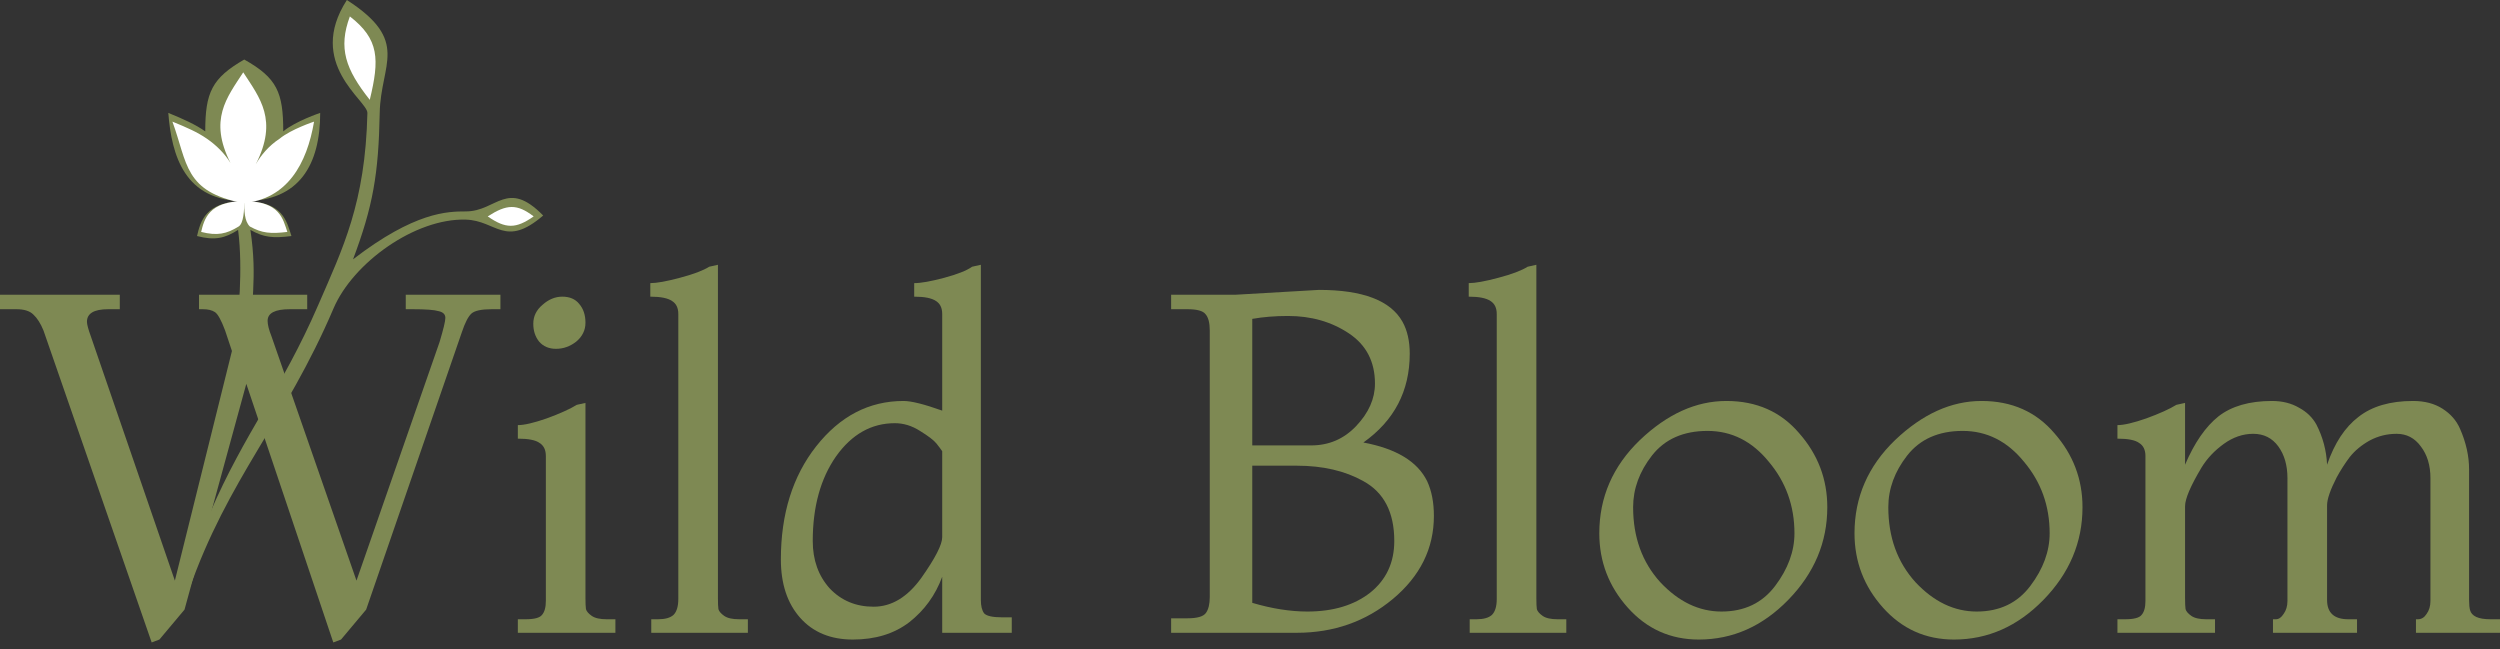
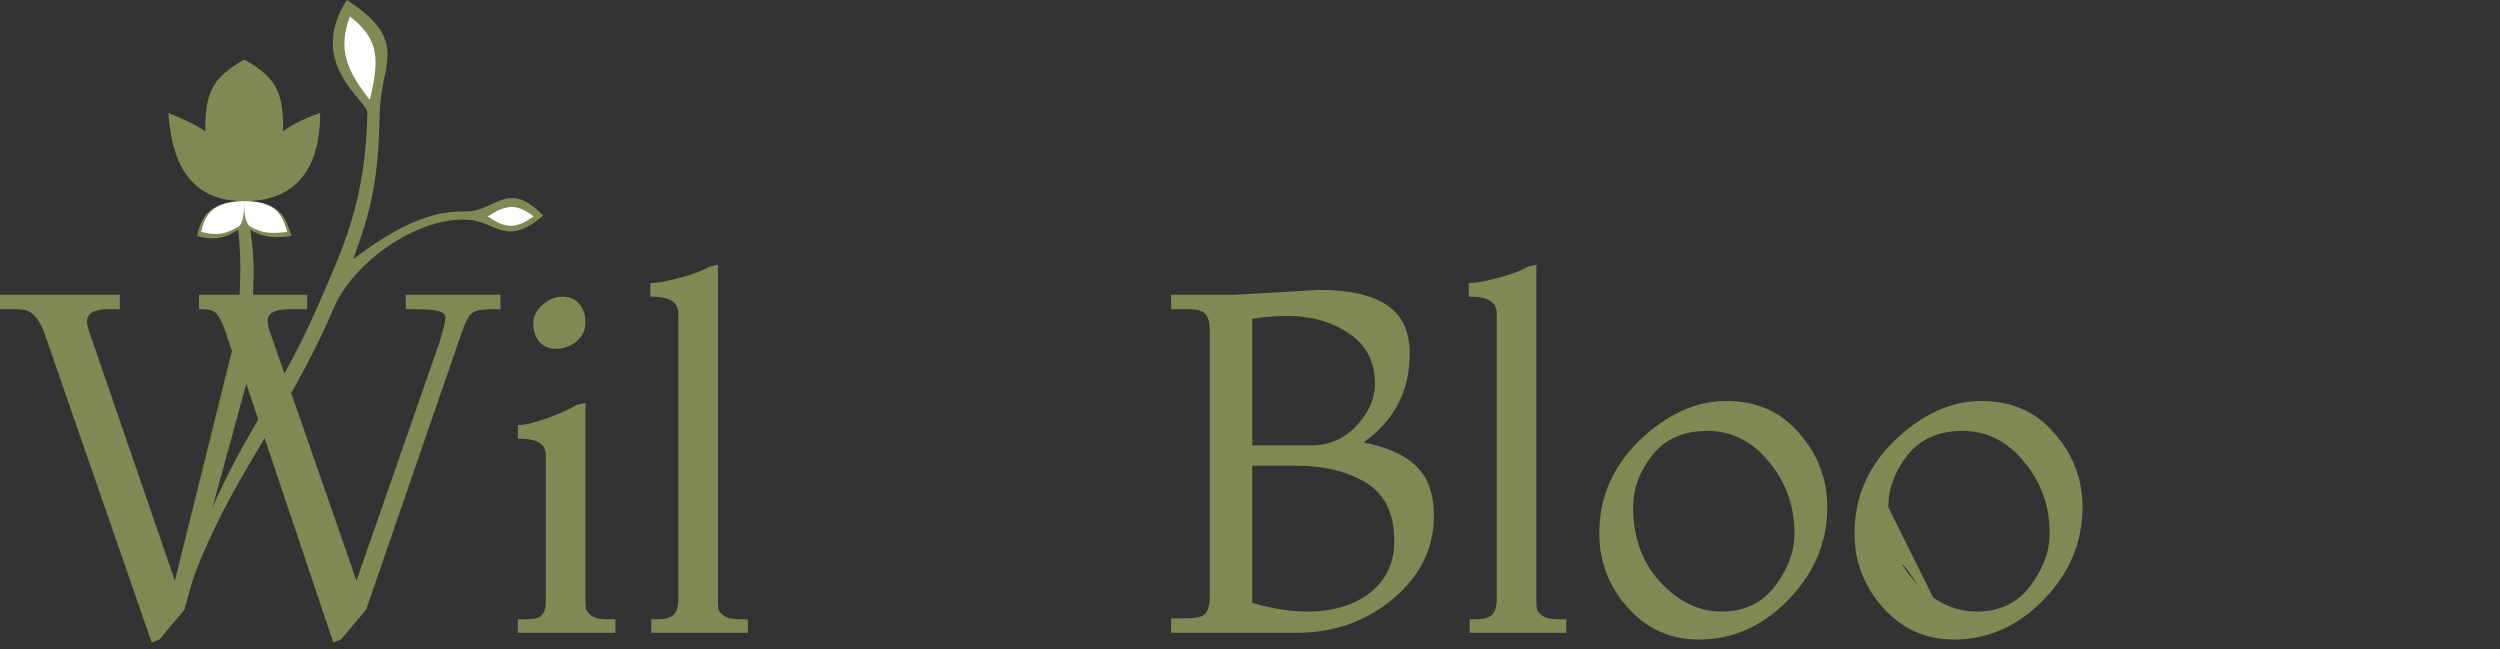
<svg xmlns="http://www.w3.org/2000/svg" width="258" height="67" viewBox="0 0 258 67" fill="none">
  <rect x="0" y="0" width="258" height="67" fill="#333333" stroke="none" />
  <path d="M25.842 23.724C26.598 28.914 25.842 30.714 25.842 37.704L21.668 52.956C25.206 44.695 29.073 40.179 32.832 31.499C35.374 25.631 37.704 20.97 37.916 11.65C37.916 10.379 31.561 6.566 35.798 0C42.364 4.236 39.283 6.566 39.187 11.65C39.067 17.975 38.491 21.29 36.433 26.764C42.798 21.866 46.177 21.818 48.08 21.818C51.261 21.818 52.32 18.429 56.057 22.241C52.108 25.631 51.261 22.765 48.08 22.665C42.854 22.502 36.433 27.113 34.42 31.829C29.423 43.536 23.514 49.355 19.466 61.005L21.668 52.956L25.842 37.704L24.359 34.315C24.571 32.833 25.104 27.861 24.571 23.724C23.209 24.6 22.149 24.834 20.334 24.36C20.674 22.903 21.182 20.759 25.206 20.759C19.064 20.759 17.713 16.078 17.369 11.65C18.998 12.323 20.129 12.823 21.182 13.557C21.182 9.532 21.872 8.069 25.206 6.143C28.596 8.049 29.231 9.532 29.231 13.557C30.502 12.498 33.044 11.65 33.044 11.65C33.044 16.946 30.926 20.759 25.206 20.759C29.231 20.759 29.584 22.861 30.078 24.36C28.164 24.599 27.211 24.506 25.842 23.724Z" fill="#7E8953" />
  <path d="M24.626 23.375C23.382 24.147 22.415 24.354 20.758 23.935C21.068 22.65 21.532 20.759 25.206 20.759C28.881 20.759 29.204 22.613 29.654 23.935C27.907 24.146 27.037 24.064 25.786 23.375C25.206 22.814 25.206 21.704 25.206 20.759C25.206 21.693 25.149 23.05 24.626 23.375Z" fill="white" />
-   <path d="M17.793 12.552C19.312 13.173 20.367 13.635 21.349 14.313C22.325 14.986 23.192 15.844 23.786 16.819C21.52 12.347 23.402 10.085 25.102 7.465C26.82 10.112 28.723 12.393 26.394 16.957C26.944 15.999 27.728 15.057 28.856 14.313C30.041 13.335 32.411 12.552 32.411 12.552C31.675 16.895 29.646 20.573 25.102 20.964C18.979 19.791 19.374 16.856 17.793 12.552Z" fill="white" />
  <path d="M55.074 22.334C53.356 21.02 52.308 21.057 50.333 22.334C52.186 23.615 53.224 23.631 55.074 22.334Z" fill="white" />
  <path d="M36.107 1.695C34.893 4.963 35.651 7.138 38.161 10.303C39.173 6.125 39.148 4.051 36.107 1.695Z" fill="white" />
  <path d="M35.194 66.001L34.396 66.301L25.419 39.611L19.043 62.911L16.45 66.001L15.653 66.301L4.486 34.103C4.187 33.373 3.838 32.824 3.44 32.459C3.074 32.093 2.492 31.91 1.695 31.91H0V30.415H12.363V31.91H11.166C9.704 31.91 8.973 32.343 8.973 33.206C8.973 33.472 9.106 33.971 9.372 34.702L18.046 59.921L23.936 36.222L23.23 34.103C22.831 33.04 22.482 32.409 22.183 32.21C21.884 32.01 21.469 31.91 20.937 31.91H20.538V30.415H31.704V31.91H29.91C28.381 31.91 27.617 32.309 27.617 33.107C27.617 33.505 27.75 34.037 28.015 34.702L36.789 59.921L45.363 35.3C45.762 33.971 45.961 33.14 45.961 32.808C45.961 32.442 45.729 32.21 45.264 32.11C44.831 31.977 43.934 31.91 42.572 31.91H41.874V30.415H51.644V31.91H50.747C49.684 31.91 48.986 32.06 48.653 32.359C48.321 32.658 47.989 33.306 47.656 34.303L37.786 62.911L35.194 66.001Z" fill="#7E8953" />
  <path d="M58.027 30.615C58.791 30.615 59.373 30.864 59.772 31.362C60.204 31.861 60.42 32.509 60.42 33.306C60.42 34.07 60.104 34.718 59.473 35.25C58.841 35.748 58.143 35.998 57.379 35.998C56.648 35.998 56.066 35.748 55.634 35.25C55.235 34.751 55.036 34.137 55.036 33.406C55.036 32.642 55.352 31.994 55.983 31.462C56.614 30.897 57.296 30.615 58.027 30.615ZM63.51 65.304H53.441V63.908H54.238C55.136 63.908 55.701 63.759 55.933 63.46C56.199 63.161 56.332 62.679 56.332 62.014V47.062C56.332 46.431 56.116 45.982 55.684 45.716C55.285 45.417 54.538 45.268 53.441 45.268V43.872C54.105 43.872 55.102 43.64 56.432 43.175C57.794 42.676 58.825 42.211 59.522 41.779L60.42 41.58V61.715C60.42 62.247 60.436 62.629 60.47 62.862C60.536 63.094 60.735 63.327 61.068 63.559C61.4 63.792 61.915 63.908 62.613 63.908H63.51V65.304Z" fill="#7E8953" />
  <path d="M77.18 65.304H67.211V63.908H67.909C68.64 63.908 69.171 63.759 69.504 63.46C69.836 63.127 70.002 62.579 70.002 61.815V32.409C70.002 31.778 69.786 31.329 69.354 31.063C68.922 30.764 68.174 30.615 67.111 30.615V29.219C67.775 29.219 68.789 29.036 70.152 28.671C71.547 28.305 72.561 27.923 73.192 27.525L74.09 27.325V61.715C74.09 62.247 74.106 62.629 74.14 62.862C74.206 63.094 74.406 63.327 74.738 63.559C75.07 63.792 75.585 63.908 76.283 63.908H77.18V65.304Z" fill="#7E8953" />
-   <path d="M104.414 65.304H97.236V59.522C96.538 61.416 95.408 62.978 93.846 64.207C92.284 65.403 90.34 66.001 88.014 66.001C85.721 66.001 83.91 65.254 82.58 63.759C81.251 62.264 80.586 60.253 80.586 57.728C80.586 53.043 81.799 49.155 84.225 46.065C86.684 42.942 89.692 41.38 93.248 41.38C94.046 41.38 95.375 41.712 97.236 42.377V32.409C97.236 31.778 97.02 31.329 96.588 31.063C96.156 30.764 95.408 30.615 94.345 30.615V29.219C95.043 29.219 96.073 29.036 97.435 28.671C98.798 28.305 99.762 27.923 100.327 27.525L101.224 27.325V61.915C101.224 62.546 101.34 63.011 101.573 63.31C101.839 63.576 102.454 63.709 103.417 63.709H104.414V65.304ZM97.236 55.435V46.564C97.103 46.364 96.904 46.099 96.638 45.766C96.372 45.434 95.807 45.002 94.943 44.47C94.112 43.939 93.248 43.673 92.351 43.673C89.925 43.673 87.897 44.819 86.269 47.112C84.674 49.405 83.876 52.312 83.876 55.834C83.876 57.794 84.458 59.423 85.621 60.718C86.817 61.981 88.33 62.612 90.157 62.612C92.018 62.612 93.663 61.615 95.093 59.622C96.522 57.595 97.236 56.2 97.236 55.435Z" fill="#7E8953" />
  <path d="M127.54 30.415L136.114 29.917C140.633 29.917 143.508 31.013 144.738 33.206C145.236 34.103 145.485 35.2 145.485 36.496C145.485 40.35 143.89 43.407 140.7 45.666C144.09 46.298 146.283 47.627 147.28 49.654C147.745 50.651 147.978 51.847 147.978 53.242C147.978 56.598 146.566 59.456 143.741 61.815C140.949 64.141 137.642 65.304 133.821 65.304H120.86V63.809H122.555C123.552 63.809 124.183 63.626 124.449 63.26C124.715 62.895 124.848 62.346 124.848 61.615V34.103C124.848 33.306 124.698 32.741 124.399 32.409C124.133 32.077 123.518 31.91 122.555 31.91H120.86V30.415H127.54ZM132.923 32.608C131.594 32.608 130.364 32.708 129.234 32.907V45.966H135.316C137.144 45.966 138.689 45.301 139.952 43.972C141.248 42.61 141.896 41.148 141.896 39.586C141.896 37.327 140.999 35.599 139.204 34.403C137.41 33.206 135.316 32.608 132.923 32.608ZM133.821 48.059H129.234V62.214C131.262 62.812 133.156 63.111 134.917 63.111C137.576 63.111 139.736 62.463 141.398 61.167C143.059 59.838 143.89 58.06 143.89 55.834C143.89 52.877 142.827 50.817 140.7 49.654C138.806 48.59 136.512 48.059 133.821 48.059Z" fill="#7E8953" />
  <path d="M161.643 65.304H151.673V63.908H152.371C153.102 63.908 153.633 63.759 153.966 63.46C154.298 63.127 154.464 62.579 154.464 61.815V32.409C154.464 31.778 154.248 31.329 153.816 31.063C153.384 30.764 152.636 30.615 151.573 30.615V29.219C152.238 29.219 153.251 29.036 154.614 28.671C156.01 28.305 157.023 27.923 157.655 27.525L158.552 27.325V61.715C158.552 62.247 158.568 62.629 158.602 62.862C158.668 63.094 158.868 63.327 159.2 63.559C159.532 63.792 160.047 63.908 160.745 63.908H161.643V65.304Z" fill="#7E8953" />
  <path d="M175.317 66.001C172.393 66.001 169.95 64.905 167.989 62.712C166.029 60.519 165.048 57.961 165.048 55.037C165.048 51.315 166.444 48.109 169.236 45.417C172.06 42.726 175.035 41.38 178.159 41.38C181.283 41.38 183.792 42.493 185.686 44.72C187.614 46.913 188.577 49.454 188.577 52.345C188.577 55.967 187.231 59.157 184.54 61.915C181.881 64.639 178.807 66.001 175.317 66.001ZM168.538 52.345C168.538 55.435 169.468 58.01 171.329 60.071C173.224 62.097 175.334 63.111 177.66 63.111C180.02 63.111 181.864 62.23 183.194 60.469C184.523 58.708 185.188 56.897 185.188 55.037C185.188 52.212 184.307 49.754 182.546 47.66C180.817 45.534 178.707 44.47 176.215 44.47C173.722 44.47 171.811 45.318 170.482 47.012C169.186 48.674 168.538 50.451 168.538 52.345Z" fill="#7E8953" />
-   <path d="M201.654 66.001C198.729 66.001 196.287 64.905 194.326 62.712C192.365 60.519 191.385 57.961 191.385 55.037C191.385 51.315 192.781 48.109 195.572 45.417C198.397 42.726 201.371 41.38 204.495 41.38C207.619 41.38 210.128 42.493 212.023 44.72C213.95 46.913 214.914 49.454 214.914 52.345C214.914 55.967 213.568 59.157 210.876 61.915C208.217 64.639 205.143 66.001 201.654 66.001ZM194.874 52.345C194.874 55.435 195.805 58.01 197.666 60.071C199.56 62.097 201.671 63.111 203.997 63.111C206.356 63.111 208.201 62.23 209.53 60.469C210.859 58.708 211.524 56.897 211.524 55.037C211.524 52.212 210.643 49.754 208.882 47.66C207.154 45.534 205.044 44.47 202.551 44.47C200.059 44.47 198.148 45.318 196.819 47.012C195.522 48.674 194.874 50.451 194.874 52.345Z" fill="#7E8953" />
-   <path d="M258 65.304H249.326V63.908H249.526C249.891 63.908 250.19 63.725 250.423 63.36C250.689 62.995 250.822 62.546 250.822 62.014V49.355C250.822 48.026 250.489 46.929 249.825 46.065C249.193 45.201 248.362 44.769 247.332 44.769C246.335 44.769 245.405 45.002 244.541 45.467C243.71 45.932 243.028 46.497 242.497 47.162C241.998 47.826 241.55 48.524 241.151 49.255C240.486 50.551 240.154 51.514 240.154 52.146V61.915C240.154 63.244 240.885 63.908 242.347 63.908H243.245V65.304H234.571V63.908H234.87C235.169 63.908 235.435 63.725 235.667 63.36C235.933 62.995 236.066 62.546 236.066 62.014V49.355C236.066 48.026 235.75 46.929 235.119 46.065C234.488 45.201 233.624 44.769 232.527 44.769C231.463 44.769 230.45 45.118 229.486 45.816C228.522 46.514 227.758 47.328 227.193 48.258C226.063 50.152 225.498 51.481 225.498 52.245V61.715C225.498 62.247 225.515 62.629 225.548 62.862C225.614 63.094 225.814 63.327 226.146 63.559C226.478 63.792 226.994 63.908 227.691 63.908H228.589V65.304H218.519V63.908H219.317C220.214 63.908 220.779 63.759 221.012 63.46C221.277 63.161 221.41 62.679 221.41 62.014V47.062C221.41 46.431 221.194 45.982 220.762 45.716C220.363 45.417 219.616 45.268 218.519 45.268V43.872C219.184 43.872 220.181 43.64 221.51 43.175C222.873 42.676 223.903 42.211 224.601 41.779L225.498 41.58V47.959C226.462 45.7 227.608 44.038 228.938 42.975C230.3 41.912 232.145 41.38 234.471 41.38C235.534 41.38 236.465 41.613 237.263 42.078C238.06 42.51 238.658 43.091 239.057 43.822C239.722 45.118 240.087 46.497 240.154 47.959C240.918 45.733 241.998 44.088 243.394 43.025C244.79 41.928 246.668 41.38 249.027 41.38C250.223 41.38 251.237 41.646 252.068 42.178C252.899 42.709 253.497 43.391 253.862 44.221C254.494 45.65 254.81 47.062 254.81 48.458V61.915C254.81 62.38 254.843 62.729 254.909 62.961C255.075 63.593 255.773 63.908 257.003 63.908H258V65.304Z" fill="#7E8953" />
+   <path d="M201.654 66.001C198.729 66.001 196.287 64.905 194.326 62.712C192.365 60.519 191.385 57.961 191.385 55.037C191.385 51.315 192.781 48.109 195.572 45.417C198.397 42.726 201.371 41.38 204.495 41.38C207.619 41.38 210.128 42.493 212.023 44.72C213.95 46.913 214.914 49.454 214.914 52.345C214.914 55.967 213.568 59.157 210.876 61.915C208.217 64.639 205.143 66.001 201.654 66.001ZC194.874 55.435 195.805 58.01 197.666 60.071C199.56 62.097 201.671 63.111 203.997 63.111C206.356 63.111 208.201 62.23 209.53 60.469C210.859 58.708 211.524 56.897 211.524 55.037C211.524 52.212 210.643 49.754 208.882 47.66C207.154 45.534 205.044 44.47 202.551 44.47C200.059 44.47 198.148 45.318 196.819 47.012C195.522 48.674 194.874 50.451 194.874 52.345Z" fill="#7E8953" />
</svg>